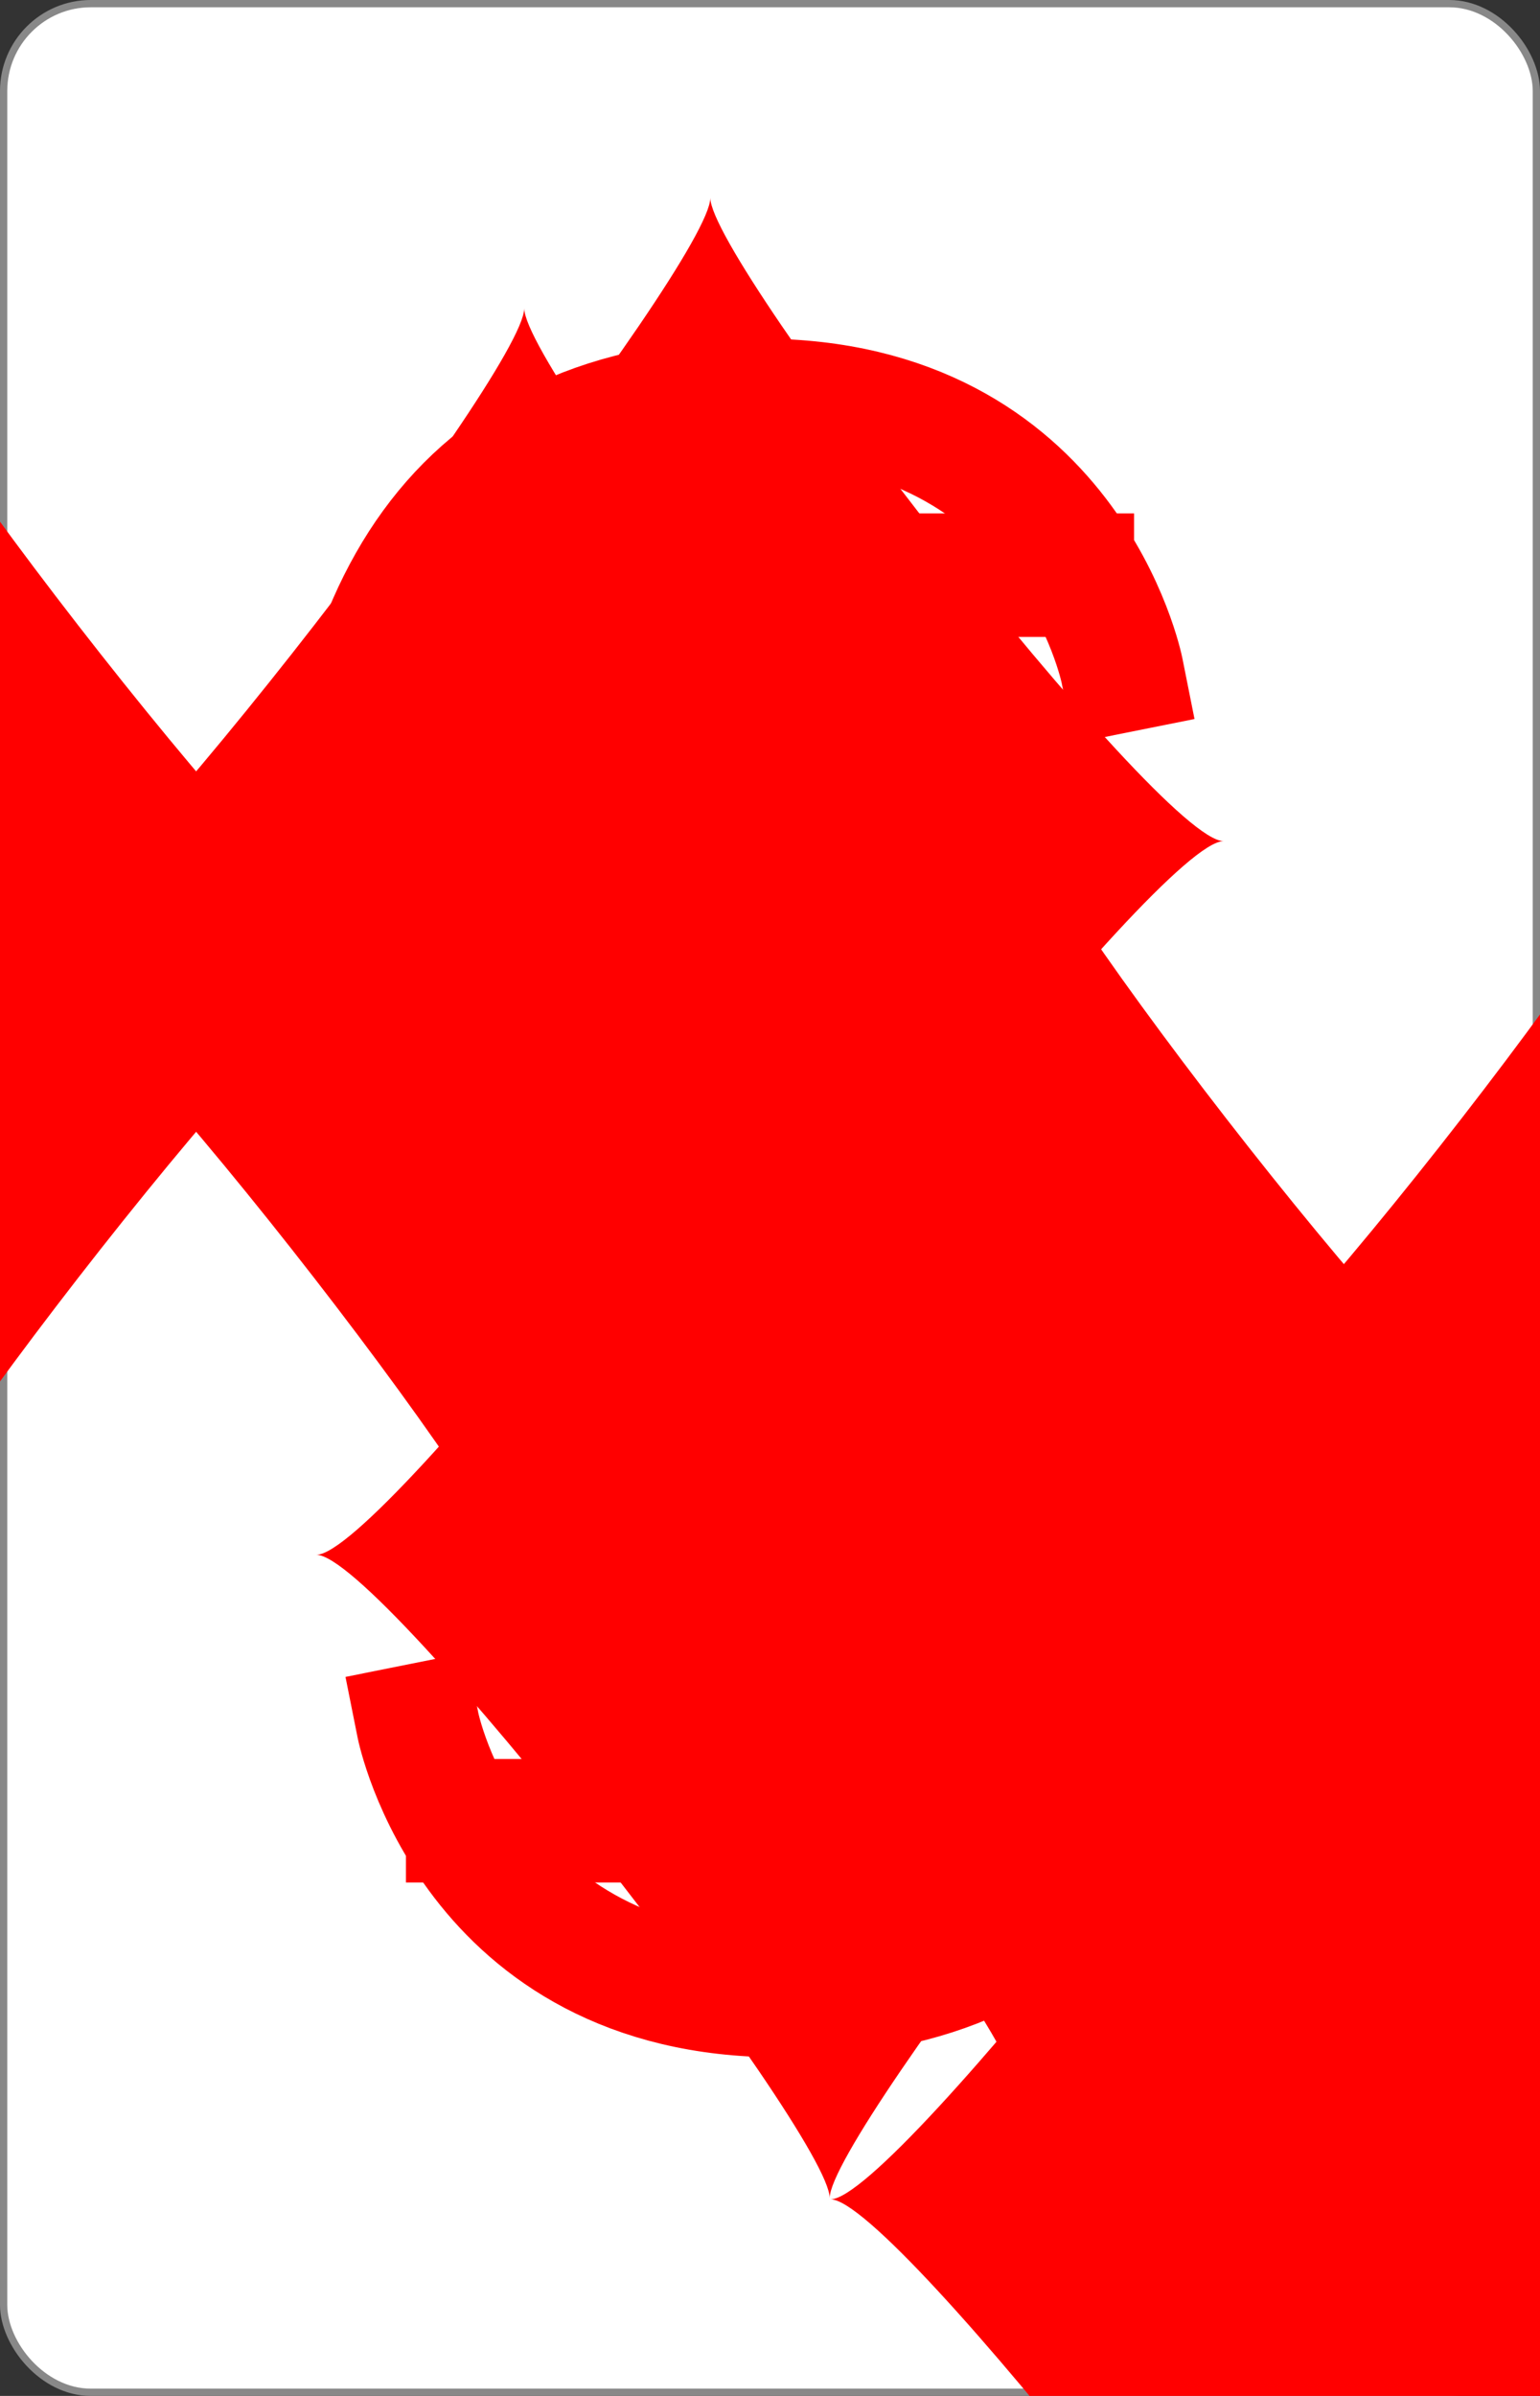
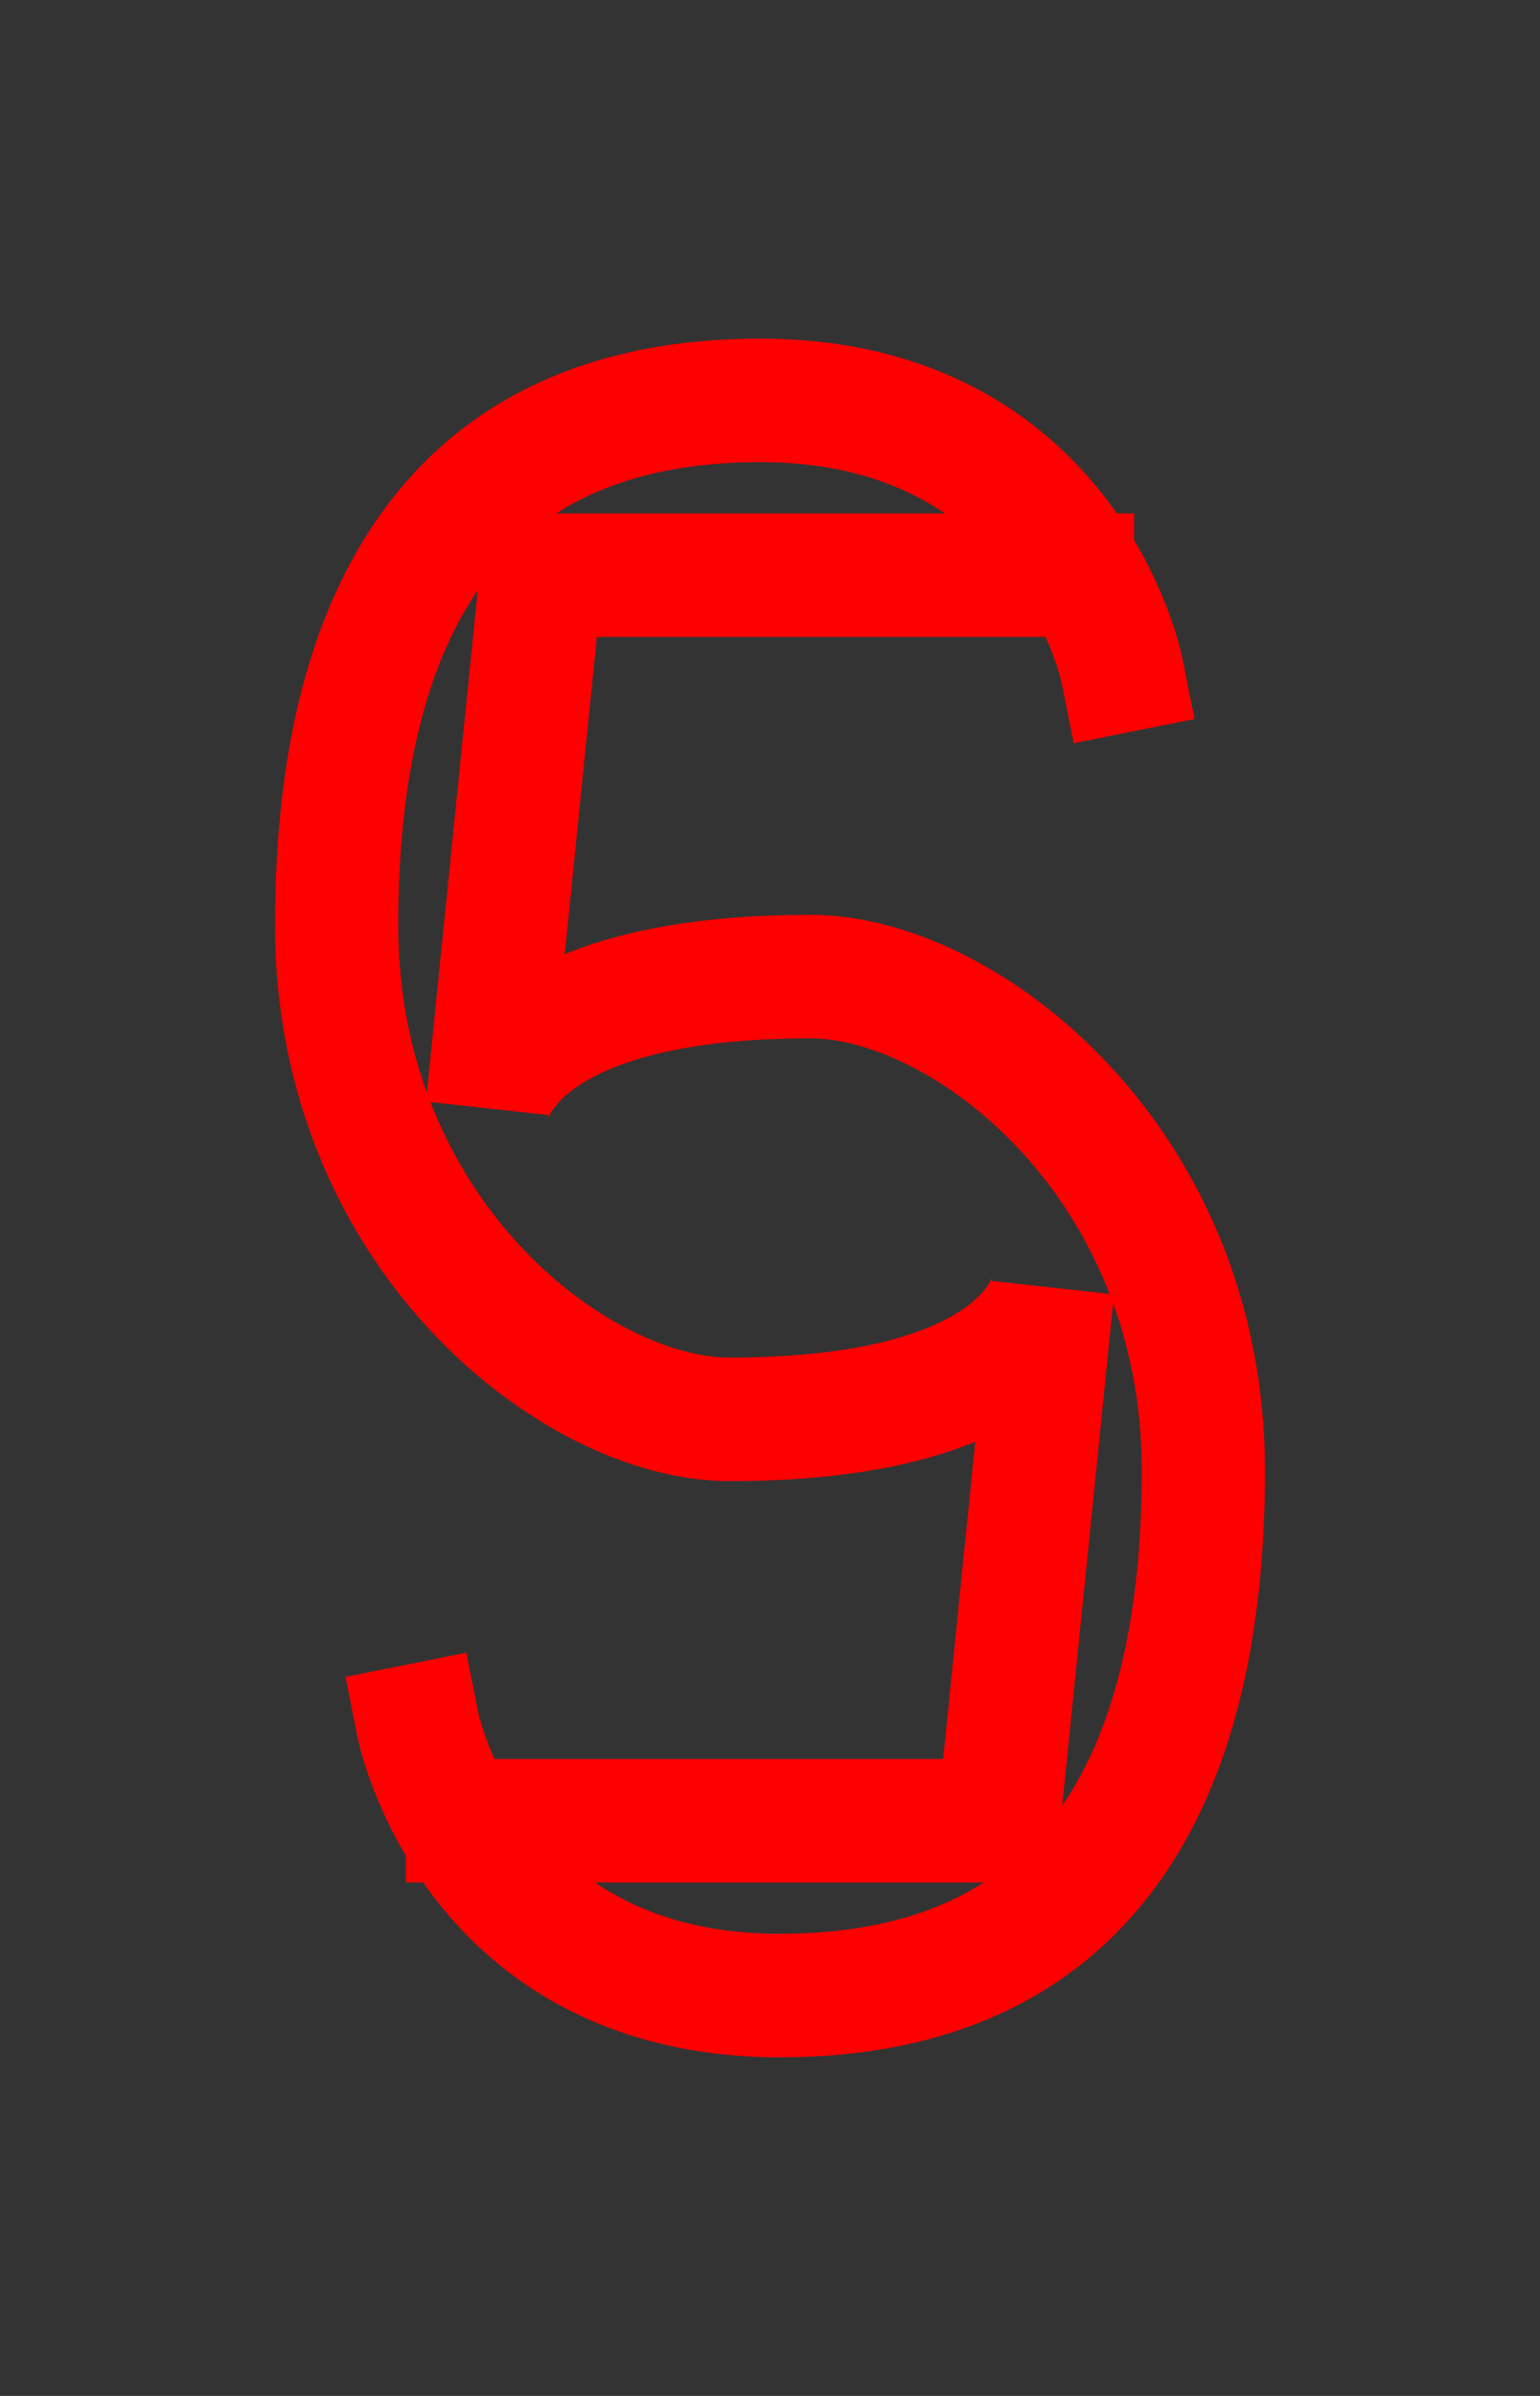
<svg xmlns="http://www.w3.org/2000/svg" xmlns:xlink="http://www.w3.org/1999/xlink" class="card" face="5D" height="3.5in" preserveAspectRatio="none" viewBox="-106 -164.5 212 329" width="2.25in">
  <rect x="-106" y="-164.5" width="212" height="329" fill="#333333" stroke="none" />
  <symbol id="SD5" viewBox="-600 -600 1200 1200" preserveAspectRatio="xMinYMid">
-     <path d="M-400 0C-350 0 0 -450 0 -500C0 -450 350 0 400 0C350 0 0 450 0 500C0 450 -350 0 -400 0Z" fill="red" />
-   </symbol>
+     </symbol>
  <symbol id="VD5" viewBox="-500 -500 1000 1000" preserveAspectRatio="xMinYMid">
    <path d="M170 -460L-175 -460L-210 -115C-210 -115 -200 -200 0 -200C100 -200 255 -80 255 120C255 320 180 460 -20 460C-220 460 -255 285 -255 285" stroke="red" stroke-width="80" stroke-linecap="square" stroke-miterlimit="1.5" fill="none" />
  </symbol>
-   <rect width="211" height="328" x="-105.5" y="-164" rx="12" ry="12" fill="white" stroke="#888888" />
  <use xlink:href="#VD5" height="32" x="-100.4" y="-152.5" />
  <use xlink:href="#VD5" height="32" x="68.4" y="-152.5" />
  <use xlink:href="#SD5" height="26.769" x="-97.784" y="-115.5" />
  <use xlink:href="#SD5" height="26.769" x="71.016" y="-115.5" />
  <use xlink:href="#SD5" height="54" x="-72.167" y="-130.667" />
  <use xlink:href="#SD5" height="54" x="18.167" y="-130.667" />
  <use xlink:href="#SD5" height="54" x="-27" y="-27" />
  <g transform="rotate(180)">
    <use xlink:href="#VD5" height="32" x="-100.4" y="-152.5" />
    <use xlink:href="#VD5" height="32" x="68.4" y="-152.5" />
    <use xlink:href="#SD5" height="26.769" x="-97.784" y="-115.5" />
    <use xlink:href="#SD5" height="26.769" x="71.016" y="-115.5" />
    <use xlink:href="#SD5" height="54" x="-72.167" y="-130.667" />
    <use xlink:href="#SD5" height="54" x="18.167" y="-130.667" />
  </g>
</svg>